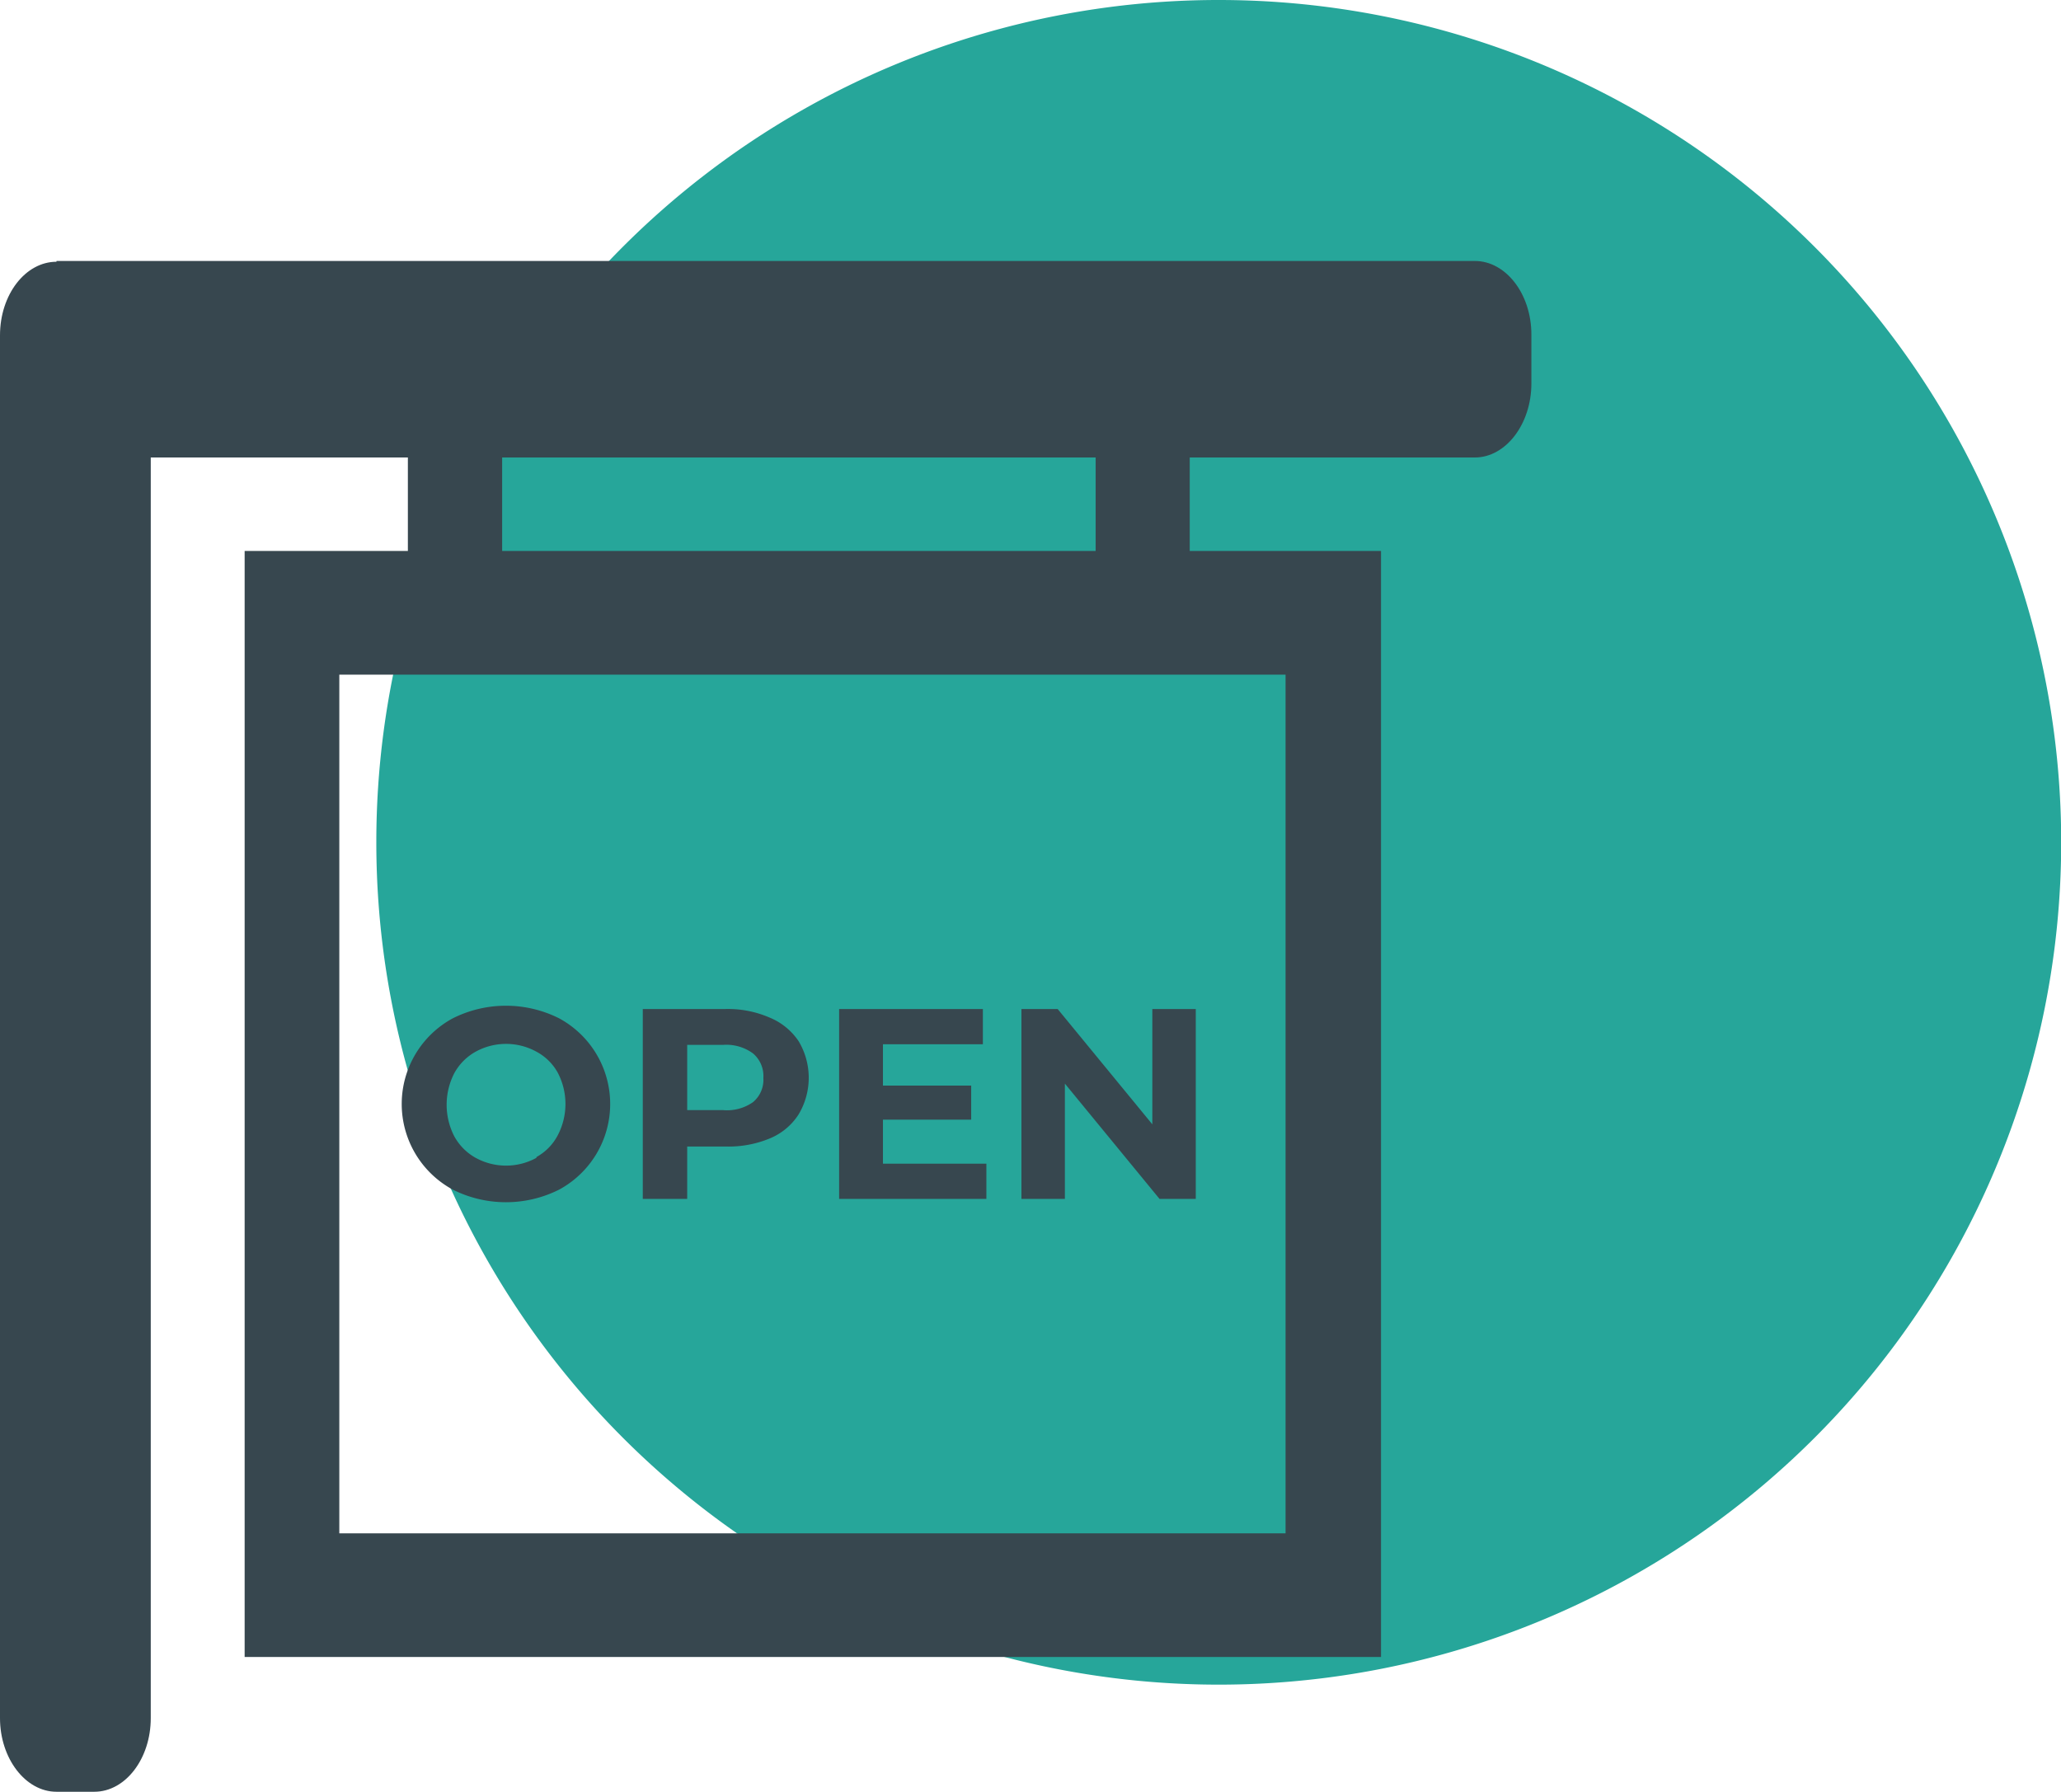
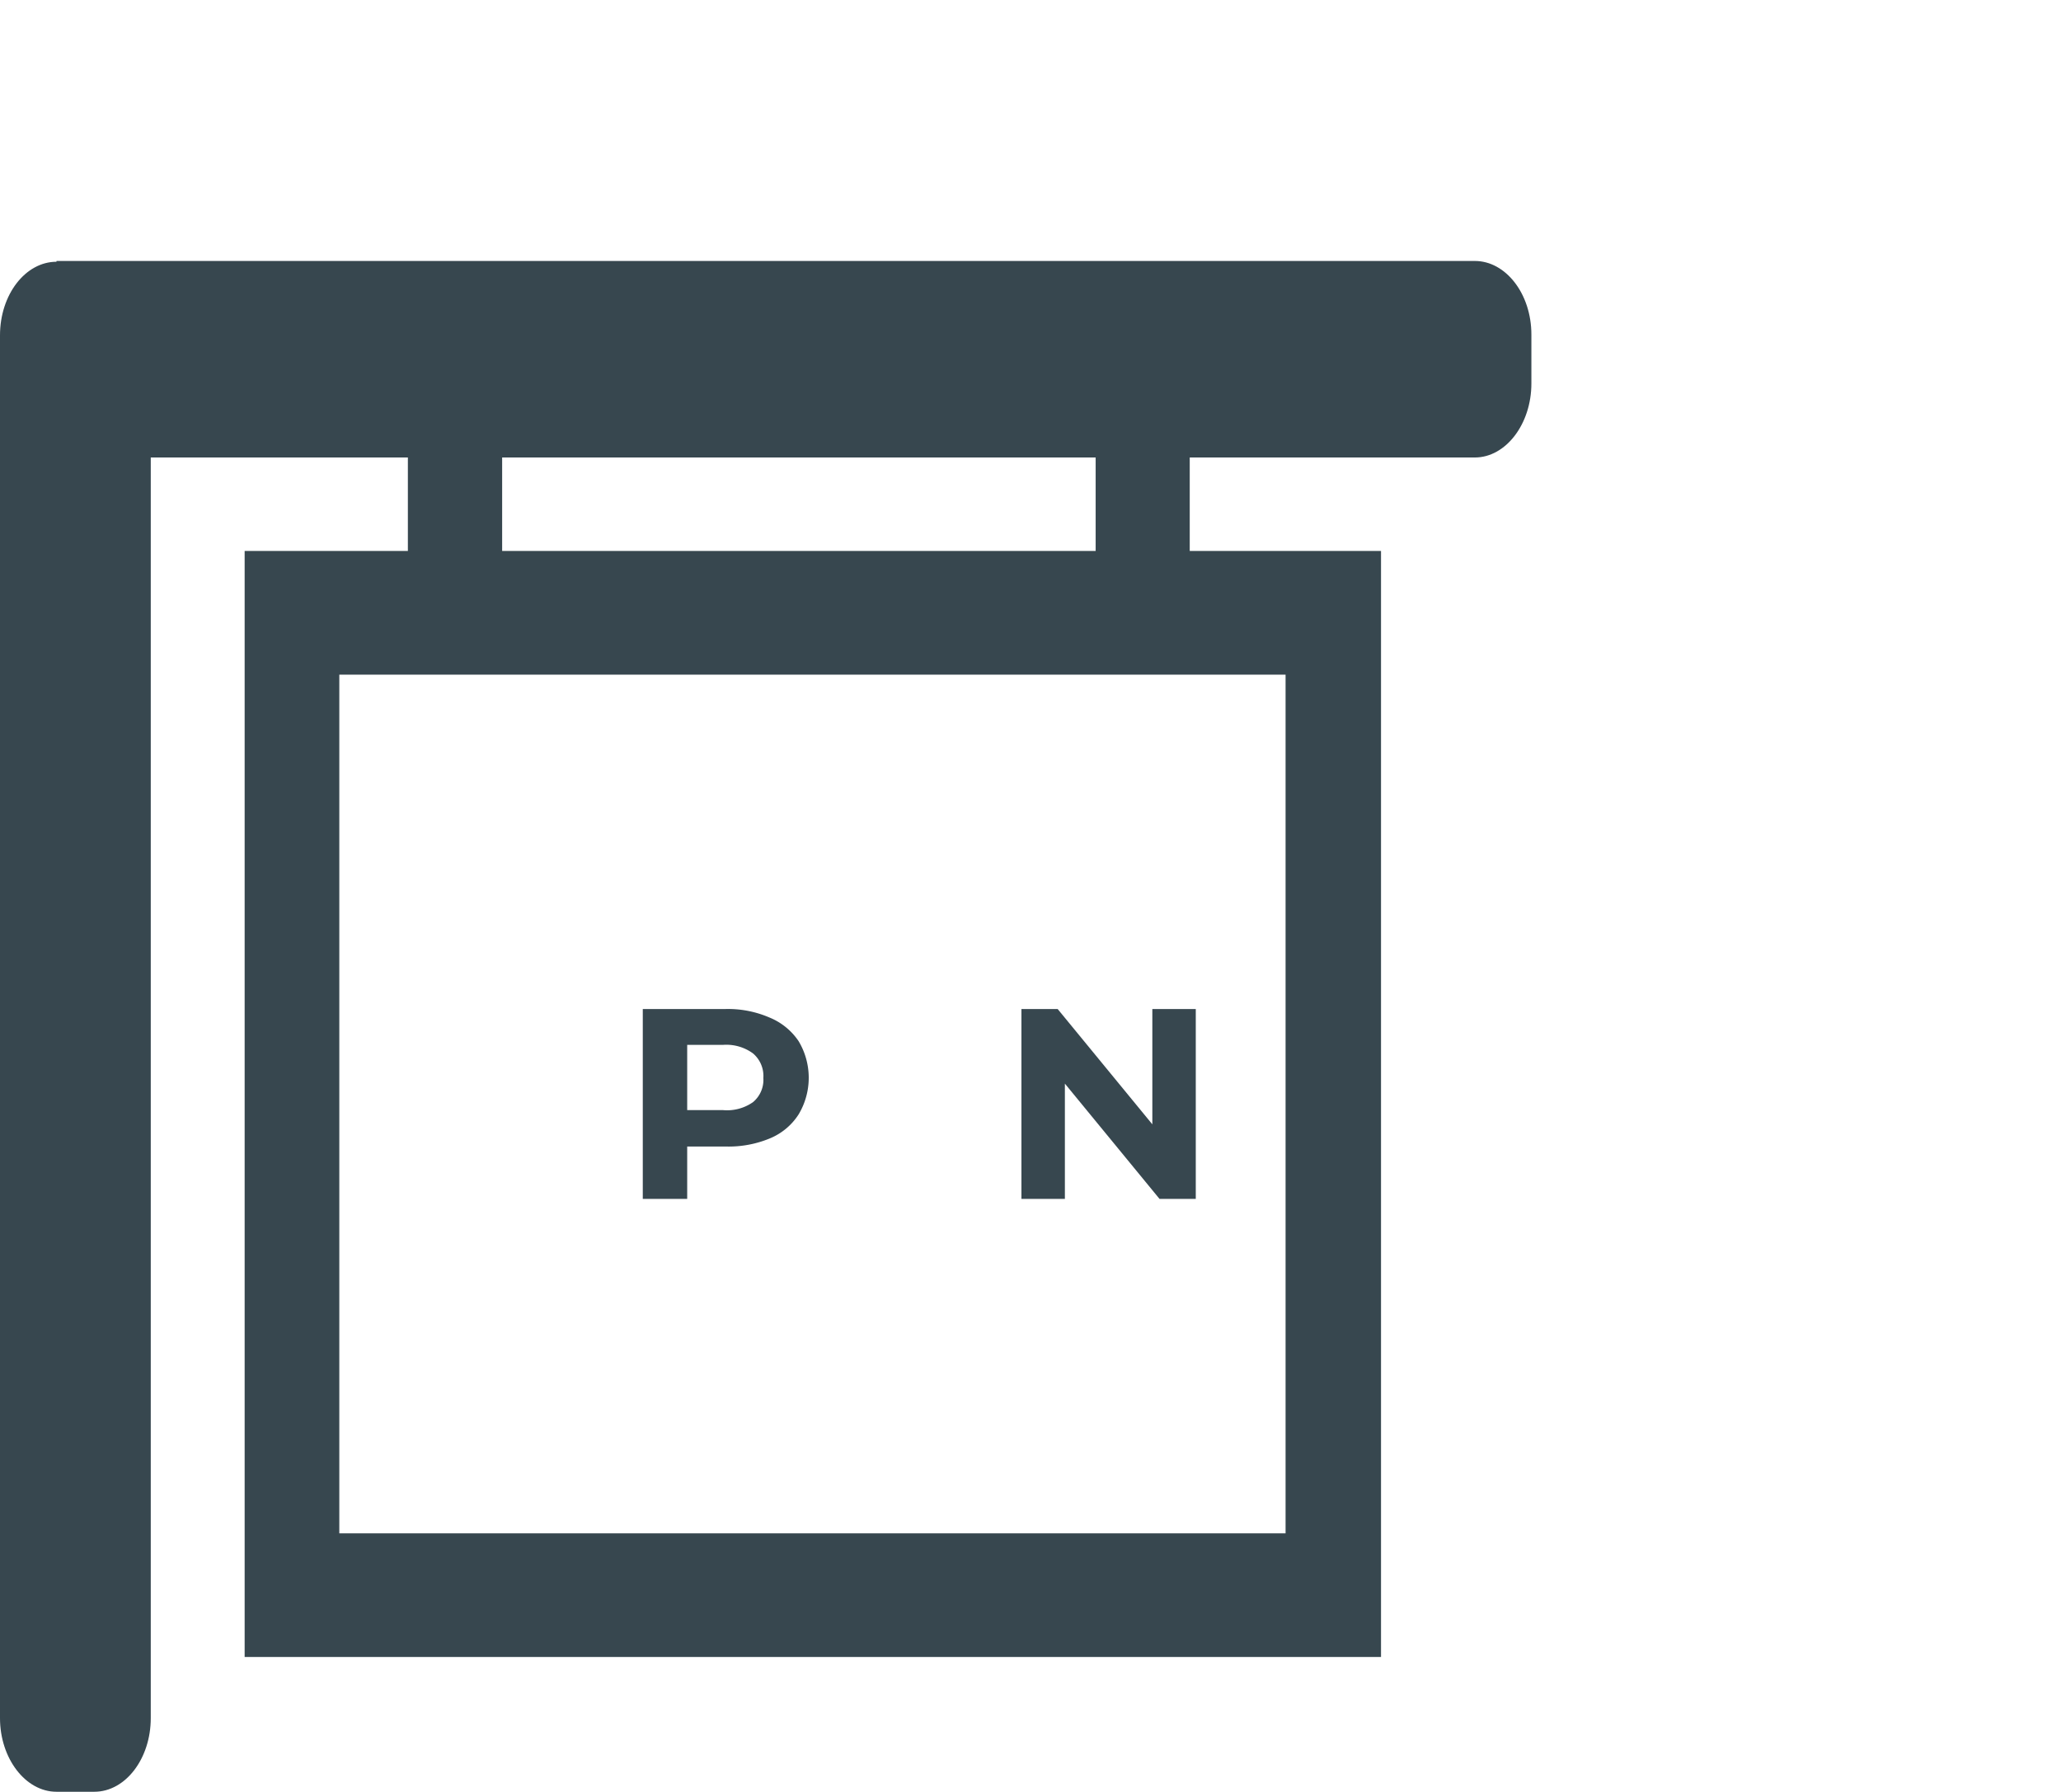
<svg xmlns="http://www.w3.org/2000/svg" viewBox="0 0 105.81 92">
  <defs>
    <style>.cls-1{fill:#26a69a;}.cls-1,.cls-2{fill-rule:evenodd;}.cls-2,.cls-3{fill:#37474f;}</style>
  </defs>
  <g id="Ebene_2" data-name="Ebene 2">
    <g id="Capa_1" data-name="Capa 1">
-       <path class="cls-1" d="M62.57,0A43.25,43.25,0,1,1,19.32,43.24,43.24,43.24,0,0,1,62.57,0Z" />
      <path class="cls-2" d="M2.9,13.4H75.72c1.58,0,2.9,1.68,2.9,3.78v2.51c0,2.09-1.32,3.8-2.9,3.8H61.08v4.8H70.9V85.08H12.56V28.29h8.38v-4.8H7.74V88.22c0,2.07-1.29,3.78-2.9,3.78H2.9C1.31,92,0,90.29,0,88.22v-71c0-2.1,1.31-3.78,2.9-3.78ZM56.25,23.49H25.78v4.8H56.25ZM66,34.64H17.42V78.73H66Z" />
-       <path class="cls-3" d="M23.24,61.08a5,5,0,0,1,0-8.79,6.08,6.08,0,0,1,5.47,0,5,5,0,0,1,0,8.79,6.08,6.08,0,0,1-5.47,0Zm4.3-1.67a2.71,2.71,0,0,0,1.09-1.11,3.46,3.46,0,0,0,0-3.23A2.71,2.71,0,0,0,27.54,54a3.24,3.24,0,0,0-3.12,0,2.8,2.8,0,0,0-1.1,1.11,3.54,3.54,0,0,0,0,3.23,2.8,2.8,0,0,0,1.1,1.11,3.24,3.24,0,0,0,3.12,0Z" />
      <path class="cls-3" d="M39.49,52.24A3.3,3.3,0,0,1,41,53.46a3.66,3.66,0,0,1,0,3.76,3.2,3.2,0,0,1-1.47,1.23,5.51,5.51,0,0,1-2.25.42h-2v2.69H33V51.81h4.22A5.35,5.35,0,0,1,39.49,52.24Zm-.83,4.35a1.49,1.49,0,0,0,.53-1.24,1.52,1.52,0,0,0-.53-1.26,2.32,2.32,0,0,0-1.54-.44H35.28V57h1.84A2.32,2.32,0,0,0,38.66,56.59Z" />
-       <path class="cls-3" d="M50.64,59.75v1.81H43.08V51.81h7.38v1.81H45.33v2.12h4.53v1.75H45.33v2.26Z" />
      <path class="cls-3" d="M61.39,51.81v9.75H59.53l-4.86-5.92v5.92H52.44V51.81H54.3l4.86,5.92V51.81Z" />
    </g>
  </g>
</svg>